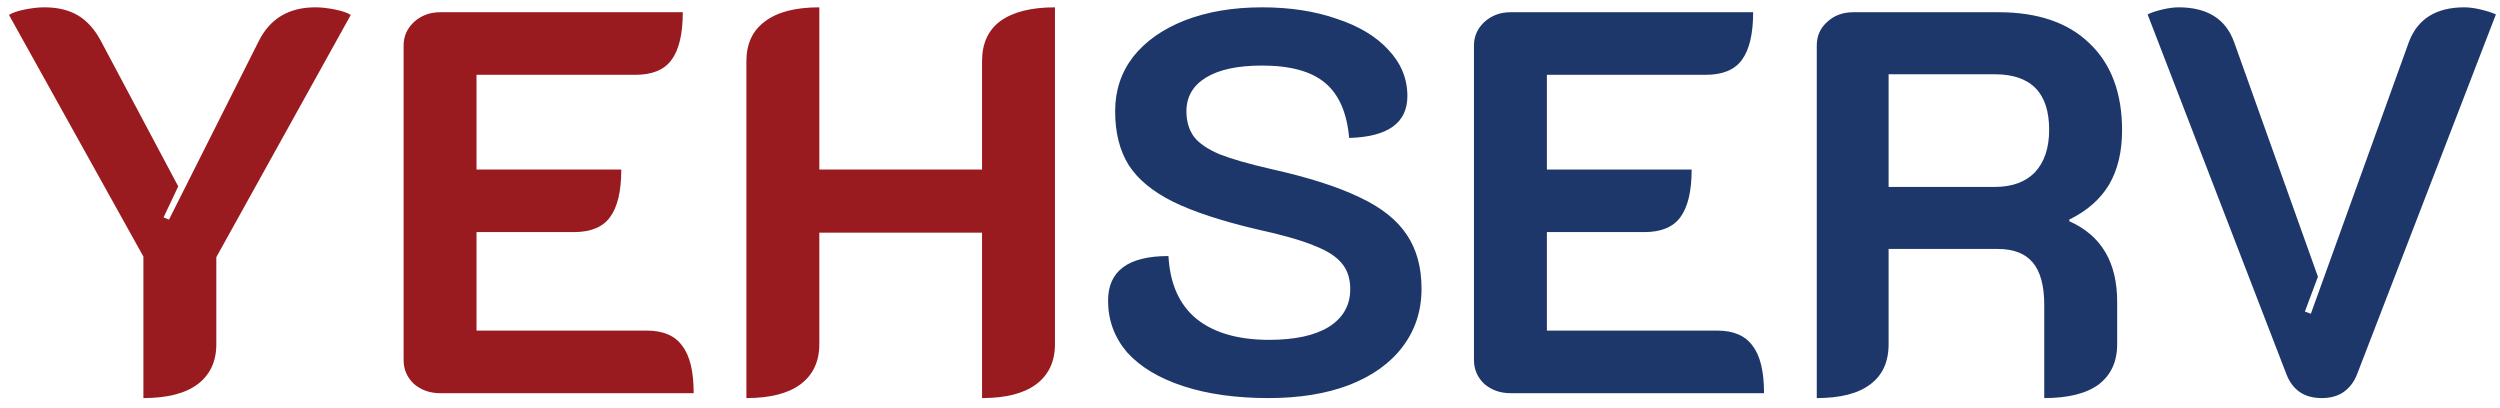
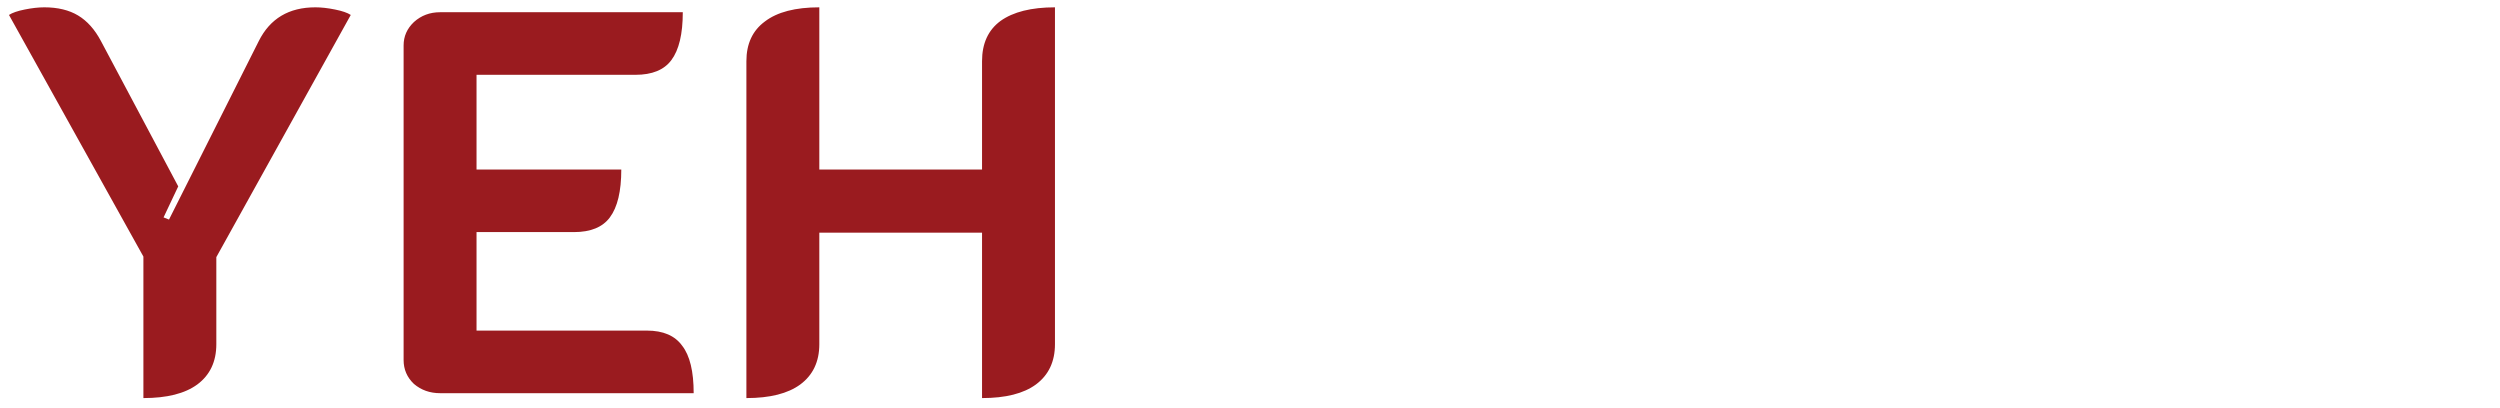
<svg xmlns="http://www.w3.org/2000/svg" fill="none" viewBox="0 0 147 24" height="24" width="147">
  <path fill="#9A1B1F" d="M8.432 15.087L0.528 0.879C0.721 0.751 1.03 0.644 1.456 0.559C1.883 0.473 2.267 0.431 2.608 0.431C3.398 0.431 4.059 0.591 4.593 0.911C5.126 1.231 5.574 1.732 5.936 2.415L10.48 10.959L9.617 12.783L9.937 12.911L15.216 2.415C15.878 1.092 16.987 0.431 18.544 0.431C18.886 0.431 19.27 0.473 19.697 0.559C20.123 0.644 20.433 0.751 20.625 0.879L12.72 15.119V20.239C12.72 21.263 12.347 22.052 11.601 22.607C10.875 23.14 9.819 23.407 8.432 23.407V15.087ZM23.732 2.671C23.732 2.137 23.934 1.679 24.34 1.295C24.766 0.911 25.278 0.719 25.876 0.719H40.148C40.148 1.999 39.924 2.937 39.476 3.535C39.049 4.111 38.345 4.399 37.364 4.399H28.02V9.967H36.532C36.532 11.247 36.308 12.185 35.86 12.783C35.433 13.359 34.729 13.647 33.748 13.647H28.02V19.439H38.036C38.996 19.439 39.689 19.737 40.116 20.335C40.564 20.911 40.788 21.839 40.788 23.119H25.876C25.278 23.119 24.766 22.937 24.34 22.575C23.934 22.191 23.732 21.721 23.732 21.167V2.671ZM43.888 3.599C43.888 2.575 44.251 1.796 44.976 1.263C45.701 0.708 46.768 0.431 48.176 0.431V9.967H57.744V3.599C57.744 2.553 58.107 1.764 58.832 1.231C59.579 0.697 60.645 0.431 62.032 0.431V20.239C62.032 21.263 61.659 22.052 60.912 22.607C60.187 23.14 59.131 23.407 57.744 23.407V13.679H48.176V20.239C48.176 21.263 47.803 22.052 47.056 22.607C46.331 23.14 45.275 23.407 43.888 23.407V3.599Z" />
-   <path fill="#1E376B" d="M74.594 23.407C72.674 23.407 71 23.172 69.57 22.703C68.141 22.233 67.042 21.572 66.274 20.719C65.528 19.844 65.154 18.831 65.154 17.679C65.154 15.929 66.338 15.055 68.706 15.055C68.792 16.676 69.336 17.903 70.338 18.735C71.362 19.567 72.792 19.983 74.626 19.983C76.141 19.983 77.314 19.727 78.146 19.215C78.978 18.681 79.394 17.945 79.394 17.007C79.394 16.388 79.234 15.887 78.914 15.503C78.594 15.097 78.05 14.745 77.282 14.447C76.514 14.127 75.394 13.807 73.922 13.487C71.832 12.996 70.178 12.452 68.962 11.855C67.768 11.257 66.904 10.543 66.37 9.711C65.837 8.857 65.57 7.801 65.57 6.543C65.57 5.327 65.922 4.26 66.626 3.343C67.352 2.425 68.365 1.711 69.666 1.199C70.989 0.687 72.504 0.431 74.21 0.431C75.853 0.431 77.314 0.655 78.594 1.103C79.896 1.529 80.909 2.137 81.634 2.927C82.381 3.716 82.754 4.623 82.754 5.647C82.754 7.225 81.613 8.047 79.33 8.111C79.202 6.639 78.733 5.561 77.922 4.879C77.112 4.196 75.874 3.855 74.21 3.855C72.781 3.855 71.682 4.089 70.914 4.559C70.146 5.028 69.762 5.689 69.762 6.543C69.762 7.14 69.912 7.641 70.21 8.047C70.509 8.431 71.01 8.772 71.714 9.071C72.418 9.348 73.421 9.636 74.722 9.935C76.92 10.425 78.658 10.98 79.938 11.599C81.218 12.196 82.146 12.932 82.722 13.807C83.298 14.66 83.586 15.716 83.586 16.975C83.586 18.276 83.213 19.417 82.466 20.399C81.741 21.359 80.696 22.105 79.33 22.639C77.986 23.151 76.408 23.407 74.594 23.407ZM86.669 2.671C86.669 2.137 86.872 1.679 87.277 1.295C87.704 0.911 88.216 0.719 88.813 0.719H103.085C103.085 1.999 102.861 2.937 102.413 3.535C101.987 4.111 101.283 4.399 100.301 4.399H90.957V9.967H99.469C99.469 11.247 99.245 12.185 98.797 12.783C98.371 13.359 97.667 13.647 96.685 13.647H90.957V19.439H100.973C101.933 19.439 102.627 19.737 103.053 20.335C103.501 20.911 103.725 21.839 103.725 23.119H88.813C88.216 23.119 87.704 22.937 87.277 22.575C86.872 22.191 86.669 21.721 86.669 21.167V2.671ZM106.826 2.671C106.826 2.116 107.028 1.657 107.434 1.295C107.839 0.911 108.351 0.719 108.97 0.719H117.514C119.818 0.719 121.599 1.327 122.858 2.543C124.138 3.759 124.778 5.465 124.778 7.663C124.778 8.921 124.522 9.988 124.01 10.863C123.498 11.716 122.719 12.399 121.674 12.911V13.007C123.551 13.839 124.49 15.417 124.49 17.743V20.239C124.49 21.263 124.127 22.052 123.402 22.607C122.676 23.14 121.61 23.407 120.202 23.407V17.935C120.202 16.804 119.978 15.972 119.53 15.439C119.082 14.905 118.399 14.639 117.482 14.639H111.05V20.239C111.05 21.284 110.687 22.073 109.962 22.607C109.258 23.14 108.212 23.407 106.826 23.407V2.671ZM117.29 10.991C118.314 10.991 119.103 10.703 119.658 10.127C120.212 9.529 120.49 8.697 120.49 7.631C120.49 5.455 119.423 4.367 117.29 4.367H111.05V10.991H117.29ZM136.519 23.407C135.495 23.407 134.801 22.937 134.439 21.999L126.279 0.847C126.492 0.74 126.78 0.644 127.143 0.559C127.505 0.473 127.825 0.431 128.103 0.431C129.788 0.431 130.876 1.113 131.367 2.479L136.295 16.271L135.527 18.319L135.879 18.447L141.639 2.479C142.151 1.113 143.239 0.431 144.903 0.431C145.18 0.431 145.5 0.473 145.863 0.559C146.225 0.644 146.524 0.74 146.759 0.847L138.599 21.999C138.428 22.447 138.161 22.799 137.799 23.055C137.457 23.289 137.031 23.407 136.519 23.407Z" />
</svg>